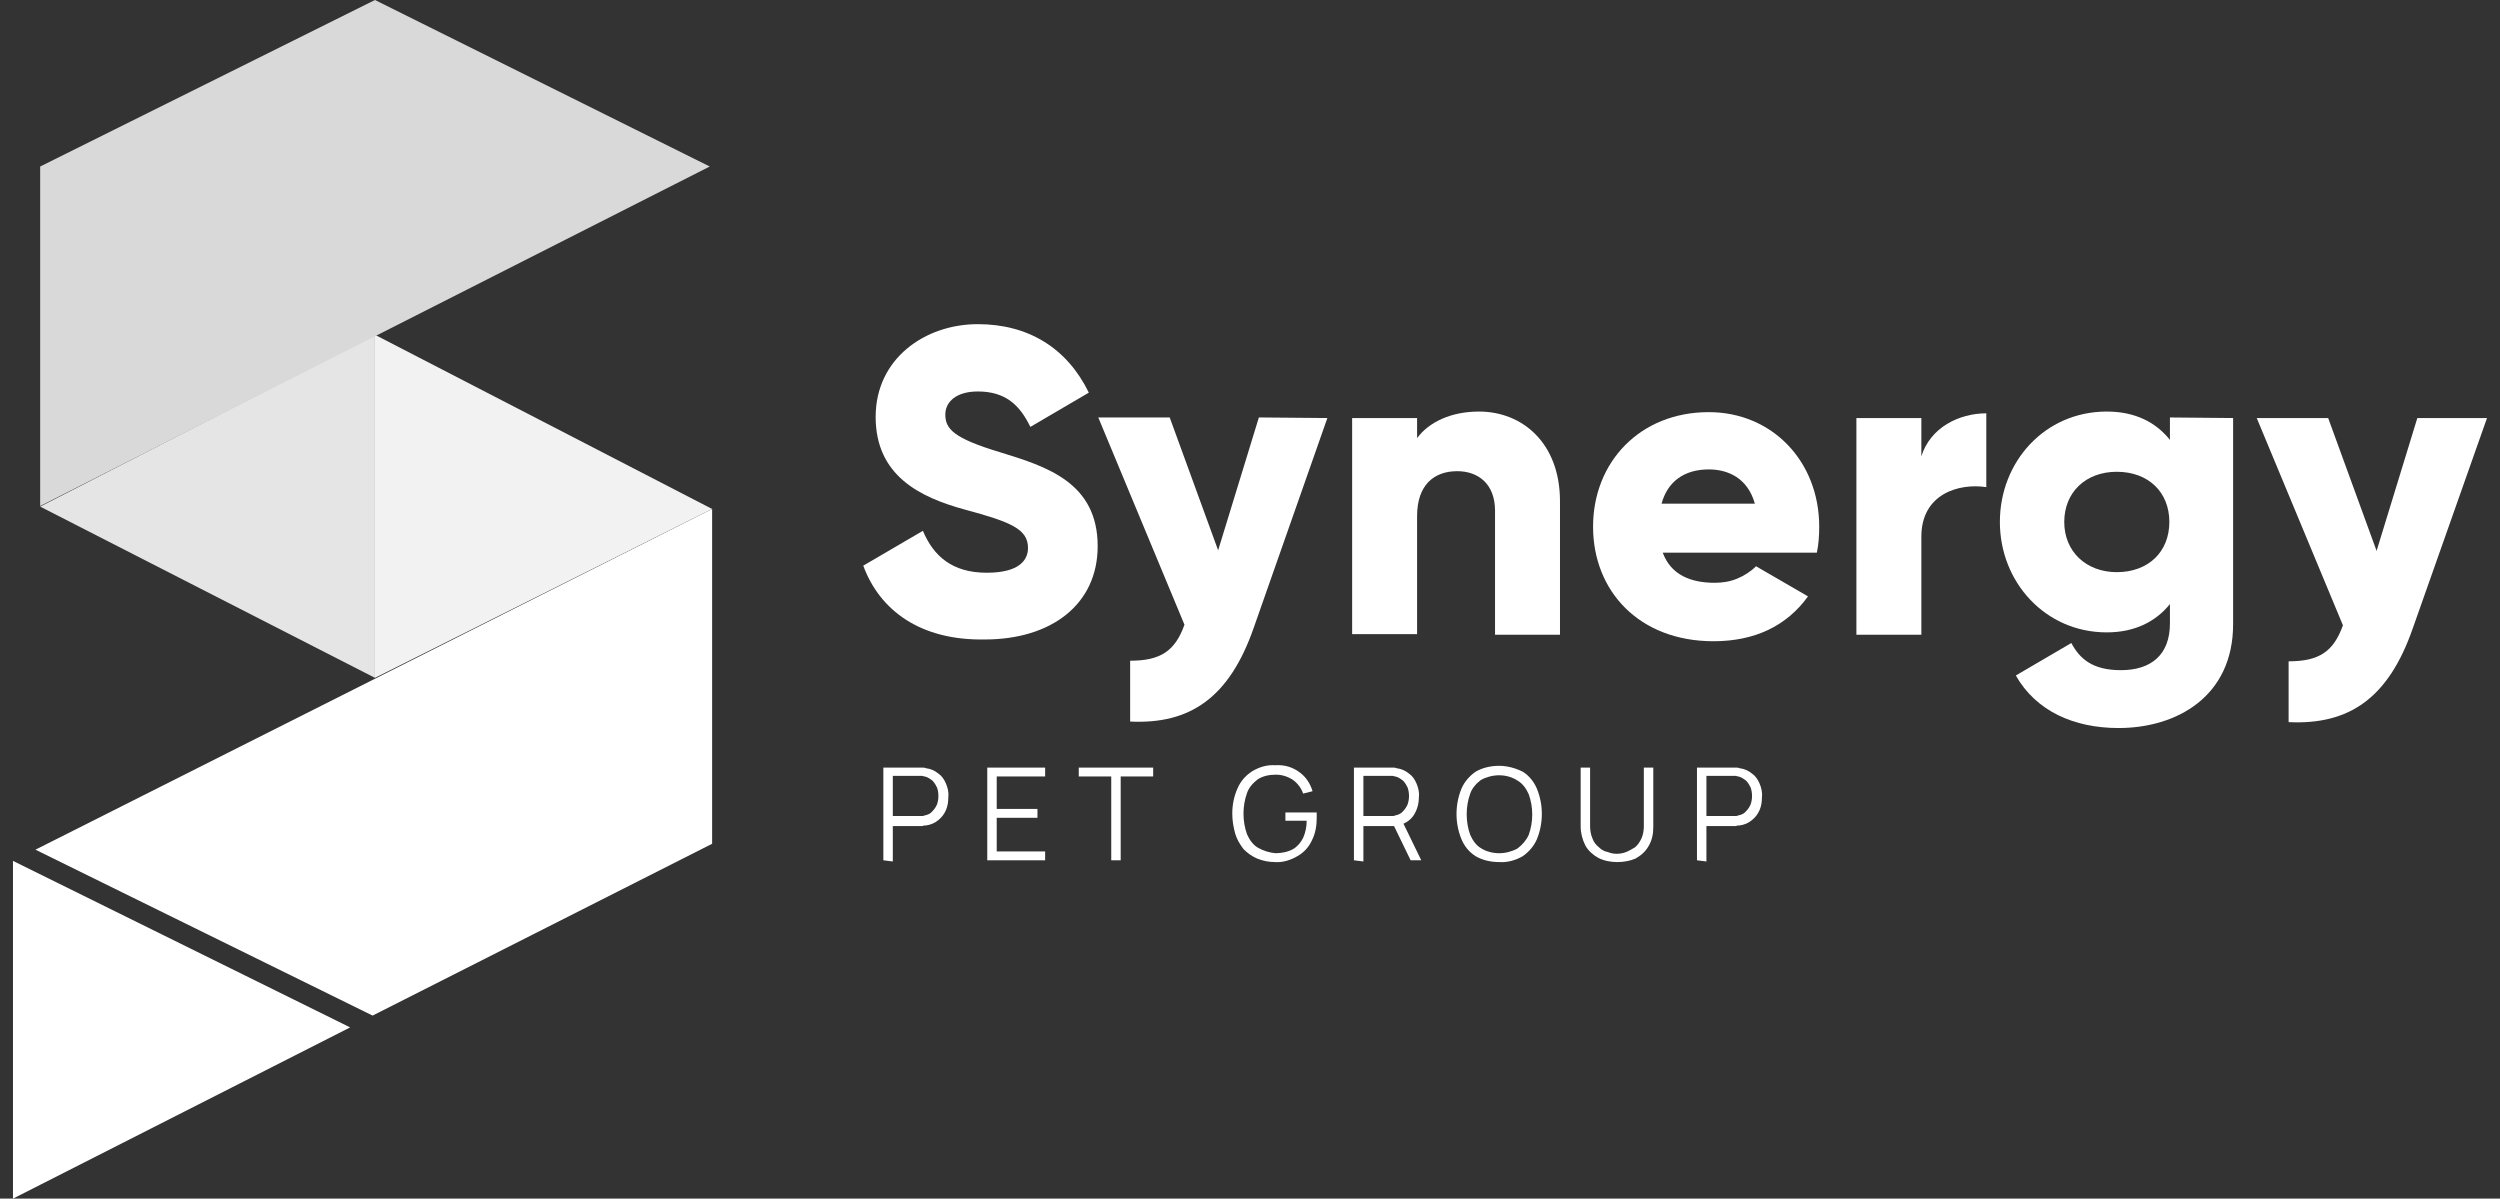
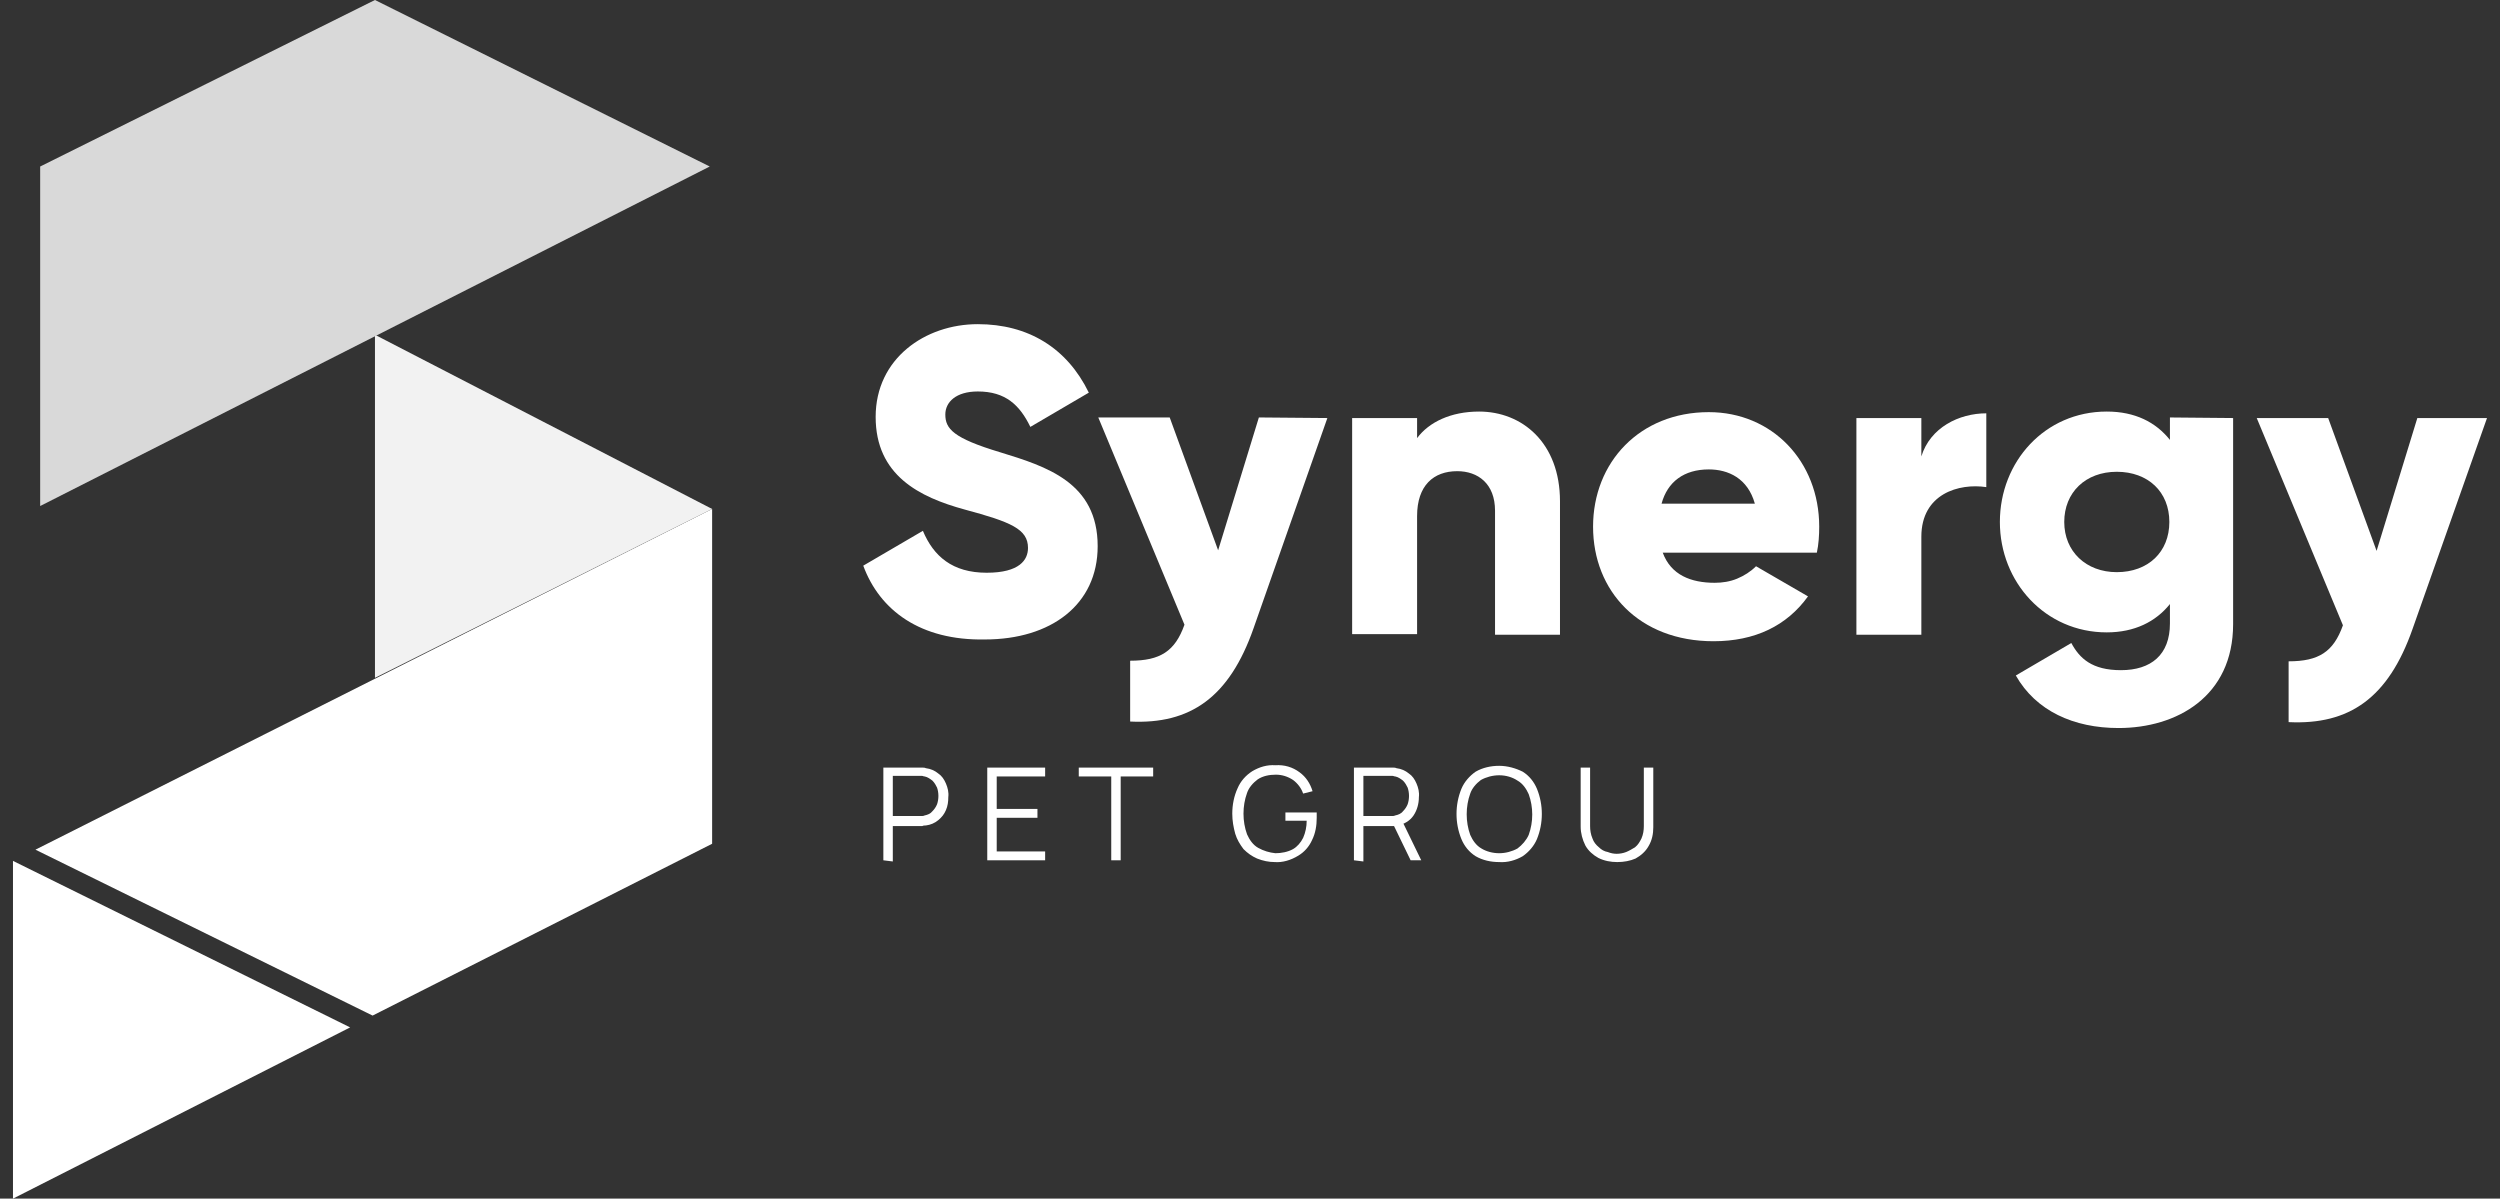
<svg xmlns="http://www.w3.org/2000/svg" width="146" height="70" viewBox="0 0 146 70" fill="none">
  <rect x="0" y="0" width="146" height="70" fill="#333333" stroke="none" />
  <path d="M20.448 60L0.758 70V50.276L20.448 60Z" fill="white" />
  <path d="M2.07 49.621L41.588 29.724V49.276L21.76 59.31L2.07 49.621Z" fill="white" />
  <path d="M41.588 29.724L21.898 39.586V19.552L41.588 29.724Z" fill="#F2F2F2" />
-   <path d="M21.897 19.552V39.586L2.346 29.586L21.897 19.552Z" fill="#E5E5E5" />
  <path d="M2.346 9.724L21.897 0L41.449 9.724L2.346 29.552V9.724Z" fill="#D9D9D9" />
  <path d="M50.414 33.035L53.897 31C54.517 32.483 55.621 33.448 57.621 33.448C59.552 33.448 60.035 32.69 60.035 32C60.035 30.897 59.035 30.483 56.345 29.759C53.69 29.035 51.138 27.759 51.138 24.345C51.138 20.931 54.035 18.931 57.104 18.931C60.035 18.931 62.311 20.31 63.587 22.931L60.173 24.931C59.552 23.655 58.724 22.862 57.104 22.862C55.828 22.862 55.207 23.483 55.207 24.207C55.207 25.035 55.655 25.586 58.414 26.414C61.104 27.241 64.104 28.172 64.104 31.897C64.104 35.31 61.38 37.345 57.517 37.345C53.759 37.414 51.38 35.655 50.414 33.035Z" fill="white" />
  <path d="M77.518 24.414L73.208 36.69C71.794 40.724 69.518 42.31 66.001 42.138V38.586C67.759 38.586 68.621 38.035 69.173 36.483L64.139 24.379H68.311L71.139 32.138L73.518 24.379L77.518 24.414Z" fill="white" />
  <path d="M91.103 29.276V37.069H87.31V29.828C87.31 28.242 86.31 27.517 85.103 27.517C83.724 27.517 82.758 28.345 82.758 30.138V37.035H78.965V24.414H82.758V25.586C83.448 24.655 84.724 24.035 86.379 24.035C88.896 24.035 91.103 25.862 91.103 29.276Z" fill="white" />
  <path d="M100.139 34.035C100.587 34.035 101.035 33.966 101.449 33.793C101.863 33.621 102.242 33.379 102.552 33.069L105.587 34.828C104.346 36.552 102.483 37.448 100.07 37.448C95.725 37.448 93.035 34.517 93.035 30.759C93.035 27 95.759 24.069 99.794 24.069C103.483 24.069 106.242 26.931 106.242 30.759C106.242 31.276 106.208 31.793 106.104 32.276H97.104C97.587 33.586 98.759 34.035 100.139 34.035ZM102.483 29.414C102.07 27.931 100.932 27.414 99.794 27.414C98.346 27.414 97.38 28.138 97.035 29.414H102.483Z" fill="white" />
  <path d="M116 24.138V28.448C114.414 28.207 112.207 28.828 112.207 31.345V37.069H108.414V24.414H112.207V26.655C112.724 24.965 114.414 24.138 116 24.138Z" fill="white" />
  <path d="M130.414 24.414V36.449C130.414 40.69 127.103 42.517 123.724 42.517C121.103 42.517 118.896 41.517 117.724 39.449L120.965 37.552C121.448 38.449 122.172 39.138 123.862 39.138C125.621 39.138 126.724 38.242 126.724 36.414V35.276C125.896 36.31 124.655 36.931 123.034 36.931C119.448 36.931 116.793 34 116.793 30.483C116.793 26.966 119.414 24.035 123.034 24.035C124.69 24.035 125.896 24.655 126.724 25.69V24.38L130.414 24.414ZM126.69 30.483C126.69 28.724 125.448 27.552 123.621 27.552C121.793 27.552 120.552 28.759 120.552 30.483C120.552 32.207 121.827 33.414 123.621 33.414C125.448 33.414 126.69 32.242 126.69 30.483Z" fill="white" />
  <path d="M145.241 24.414L140.896 36.724C139.483 40.759 137.207 42.345 133.655 42.172V38.621C135.414 38.621 136.276 38.069 136.827 36.517L131.793 24.414H135.965L138.793 32.172L141.172 24.414H145.241Z" fill="white" />
  <path d="M51.588 50.241V44.828H53.691H53.864C53.933 44.828 54.002 44.828 54.071 44.862C54.346 44.897 54.588 45 54.795 45.172C55.002 45.31 55.14 45.517 55.243 45.759C55.346 46 55.416 46.276 55.381 46.552C55.381 46.828 55.346 47.069 55.243 47.31C55.14 47.552 55.002 47.724 54.795 47.897C54.588 48.069 54.346 48.172 54.071 48.207C54.002 48.207 53.933 48.207 53.864 48.241H53.691H52.14V50.31L51.588 50.241ZM52.14 47.655H53.657H53.829C53.898 47.655 53.933 47.655 54.002 47.621C54.174 47.586 54.346 47.517 54.45 47.379C54.553 47.276 54.657 47.138 54.726 46.966C54.829 46.655 54.829 46.31 54.726 46C54.657 45.862 54.588 45.724 54.45 45.586C54.312 45.483 54.174 45.379 54.002 45.345C53.933 45.345 53.898 45.31 53.829 45.31C53.76 45.31 53.726 45.31 53.657 45.31H52.14V47.655Z" fill="white" />
  <path d="M57.656 50.241V44.828H61.036V45.345H58.208V47.241H60.587V47.759H58.208V49.724H61.036V50.241H57.656Z" fill="white" />
  <path d="M64.897 50.241V45.345H63V44.828H67.345V45.345H65.448V50.241H64.897Z" fill="white" />
  <path d="M74.448 50.345C74.103 50.345 73.758 50.276 73.413 50.138C73.103 50 72.861 49.828 72.62 49.586C72.413 49.31 72.241 49.035 72.137 48.69C72.034 48.31 71.965 47.931 71.965 47.517C71.965 47 72.068 46.483 72.275 46.035C72.448 45.621 72.758 45.276 73.137 45.035C73.551 44.793 73.999 44.655 74.482 44.69C74.999 44.655 75.482 44.793 75.896 45.103C76.275 45.379 76.517 45.759 76.654 46.207L76.103 46.345C75.999 46.035 75.792 45.759 75.517 45.552C75.206 45.345 74.861 45.241 74.517 45.241C74.137 45.241 73.758 45.31 73.448 45.517C73.172 45.724 72.93 46 72.827 46.31C72.689 46.69 72.62 47.103 72.62 47.517C72.62 47.931 72.689 48.345 72.827 48.724C72.965 49.035 73.172 49.345 73.482 49.517C73.792 49.69 74.137 49.793 74.482 49.828C74.827 49.828 75.206 49.759 75.517 49.586C75.758 49.448 75.965 49.207 76.103 48.931C76.241 48.621 76.31 48.276 76.31 47.931H75.068V47.448H76.896C76.896 47.517 76.896 47.586 76.896 47.621C76.896 47.69 76.896 47.724 76.896 47.759C76.896 48.207 76.827 48.655 76.62 49.069C76.448 49.448 76.172 49.759 75.827 49.966C75.379 50.241 74.896 50.379 74.448 50.345Z" fill="white" />
  <path d="M79.07 50.241V44.828H81.174H81.346C81.415 44.828 81.484 44.828 81.553 44.862C81.829 44.897 82.07 45 82.277 45.172C82.484 45.31 82.622 45.517 82.725 45.759C82.829 46 82.898 46.276 82.863 46.552C82.863 46.931 82.76 47.31 82.553 47.621C82.346 47.931 82.001 48.138 81.622 48.207L81.415 48.241H79.622V50.31L79.07 50.241ZM79.622 47.655H81.139H81.312C81.381 47.655 81.415 47.655 81.484 47.621C81.656 47.586 81.829 47.517 81.932 47.379C82.036 47.276 82.139 47.138 82.208 46.966C82.312 46.655 82.312 46.31 82.208 46C82.139 45.862 82.07 45.724 81.932 45.586C81.794 45.483 81.656 45.379 81.484 45.345C81.415 45.345 81.381 45.31 81.312 45.31C81.243 45.31 81.208 45.31 81.139 45.31H79.622V47.655ZM82.381 50.241L81.312 48.035L81.829 47.828L83.001 50.241H82.381Z" fill="white" />
  <path d="M87.552 50.345C87.069 50.345 86.586 50.242 86.173 50C85.793 49.759 85.517 49.414 85.345 49C84.966 48.069 84.966 47 85.345 46.069C85.517 45.655 85.828 45.31 86.173 45.069C86.586 44.828 87.069 44.724 87.552 44.724C88.035 44.724 88.517 44.862 88.931 45.069C89.311 45.31 89.586 45.655 89.759 46.069C90.138 47 90.138 48.069 89.759 49C89.586 49.414 89.276 49.759 88.931 50C88.517 50.242 88.035 50.379 87.552 50.345ZM87.552 49.828C87.931 49.828 88.311 49.724 88.621 49.552C88.897 49.345 89.138 49.069 89.276 48.759C89.552 48 89.552 47.138 89.276 46.379C89.138 46.069 88.931 45.759 88.621 45.586C88.311 45.379 87.931 45.276 87.552 45.276C87.173 45.276 86.793 45.379 86.483 45.552C86.207 45.759 85.966 46.035 85.862 46.345C85.724 46.724 85.655 47.138 85.655 47.552C85.655 47.966 85.724 48.379 85.862 48.759C86 49.069 86.207 49.379 86.517 49.552C86.793 49.724 87.173 49.828 87.552 49.828Z" fill="white" />
  <path d="M94.448 50.345C94.069 50.345 93.69 50.276 93.345 50.103C93.035 49.931 92.759 49.69 92.586 49.379C92.414 49.035 92.311 48.655 92.311 48.276V44.828H92.862V48.241C92.862 48.483 92.897 48.724 93 48.966C93.069 49.172 93.207 49.345 93.379 49.483C93.517 49.621 93.69 49.724 93.897 49.759C94.069 49.828 94.242 49.862 94.414 49.862C94.586 49.862 94.793 49.828 94.966 49.759C95.138 49.69 95.311 49.586 95.483 49.483C95.655 49.345 95.759 49.172 95.862 48.966C95.966 48.724 96 48.483 96 48.241V44.828H96.552V48.31C96.552 48.69 96.483 49.069 96.276 49.414C96.104 49.724 95.828 49.966 95.517 50.138C95.207 50.276 94.828 50.345 94.448 50.345Z" fill="white" />
-   <path d="M99.103 50.241V44.828H101.207H101.379C101.448 44.828 101.517 44.828 101.586 44.862C101.862 44.897 102.104 45 102.31 45.172C102.517 45.31 102.655 45.517 102.759 45.759C102.862 46 102.931 46.276 102.897 46.552C102.897 46.828 102.862 47.069 102.759 47.31C102.655 47.552 102.517 47.724 102.31 47.897C102.104 48.069 101.862 48.172 101.586 48.207C101.517 48.207 101.448 48.207 101.379 48.241H101.207H99.655V50.31L99.103 50.241ZM99.655 47.655H101.172H101.345C101.414 47.655 101.448 47.655 101.517 47.621C101.69 47.586 101.862 47.517 101.966 47.379C102.069 47.276 102.172 47.138 102.241 46.966C102.345 46.655 102.345 46.31 102.241 46C102.172 45.862 102.104 45.724 101.966 45.586C101.828 45.483 101.69 45.379 101.517 45.345C101.448 45.345 101.414 45.31 101.345 45.31C101.276 45.31 101.241 45.31 101.172 45.31H99.655V47.655Z" fill="white" />
</svg>